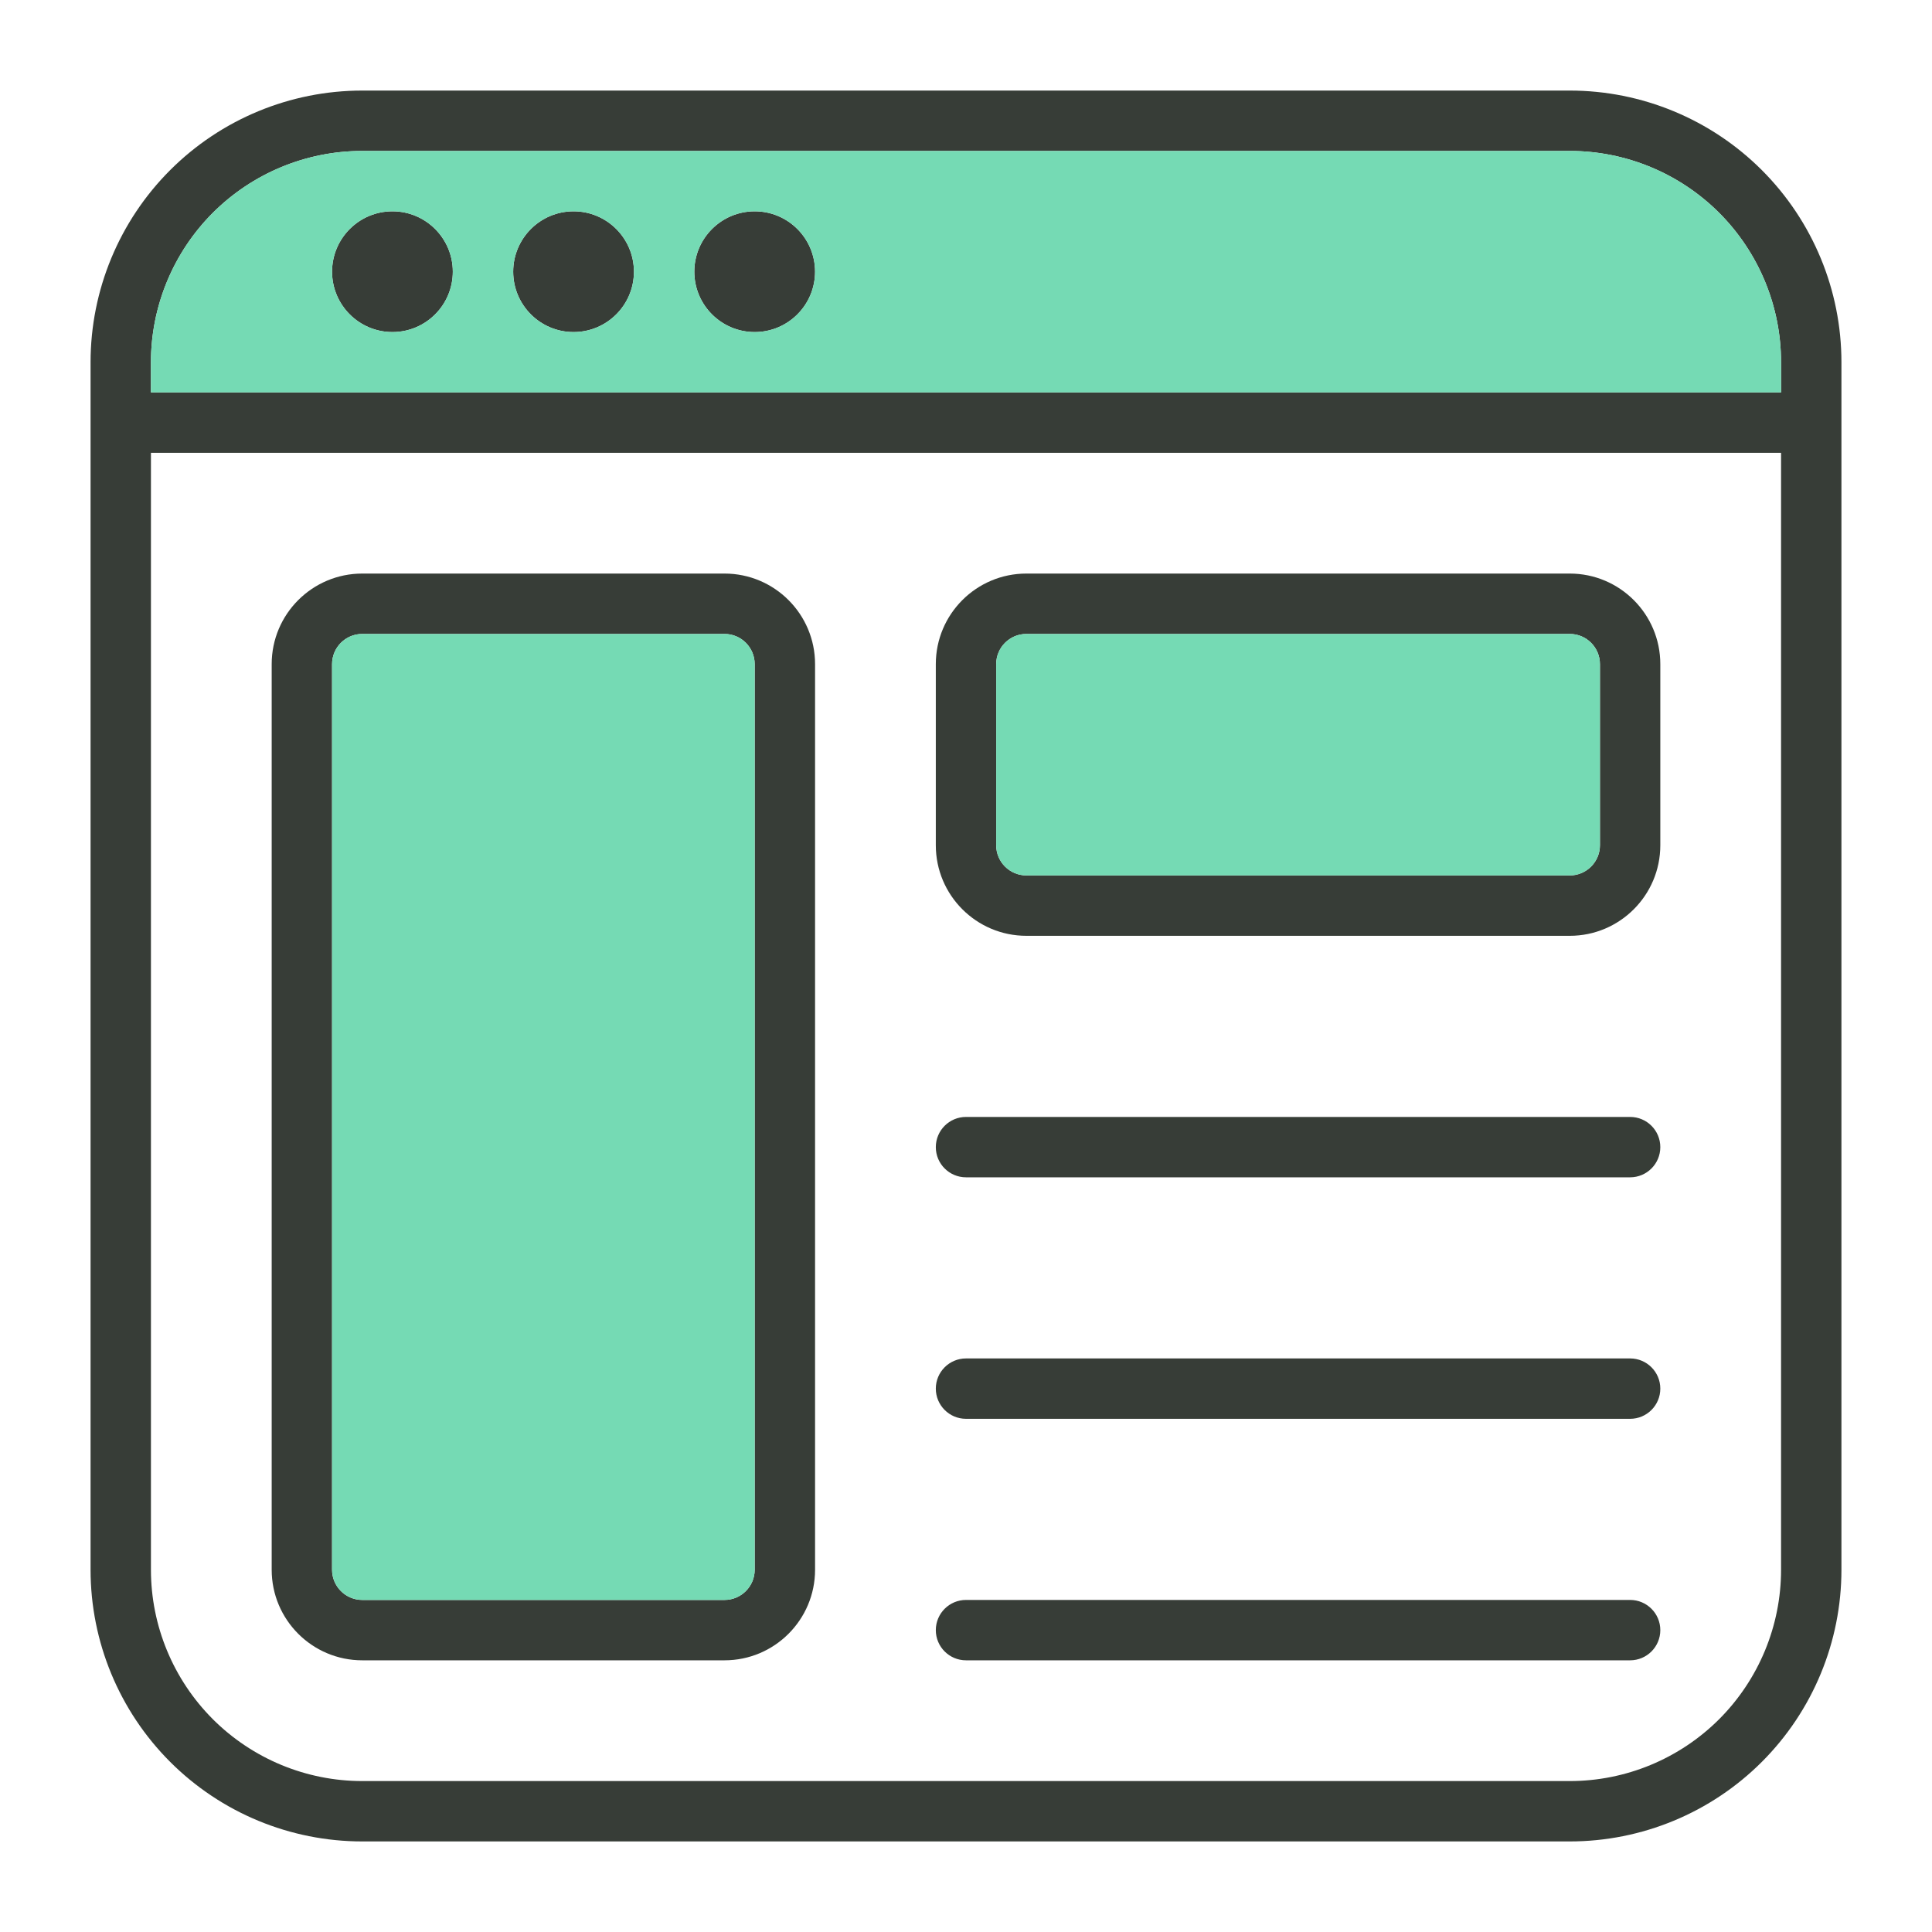
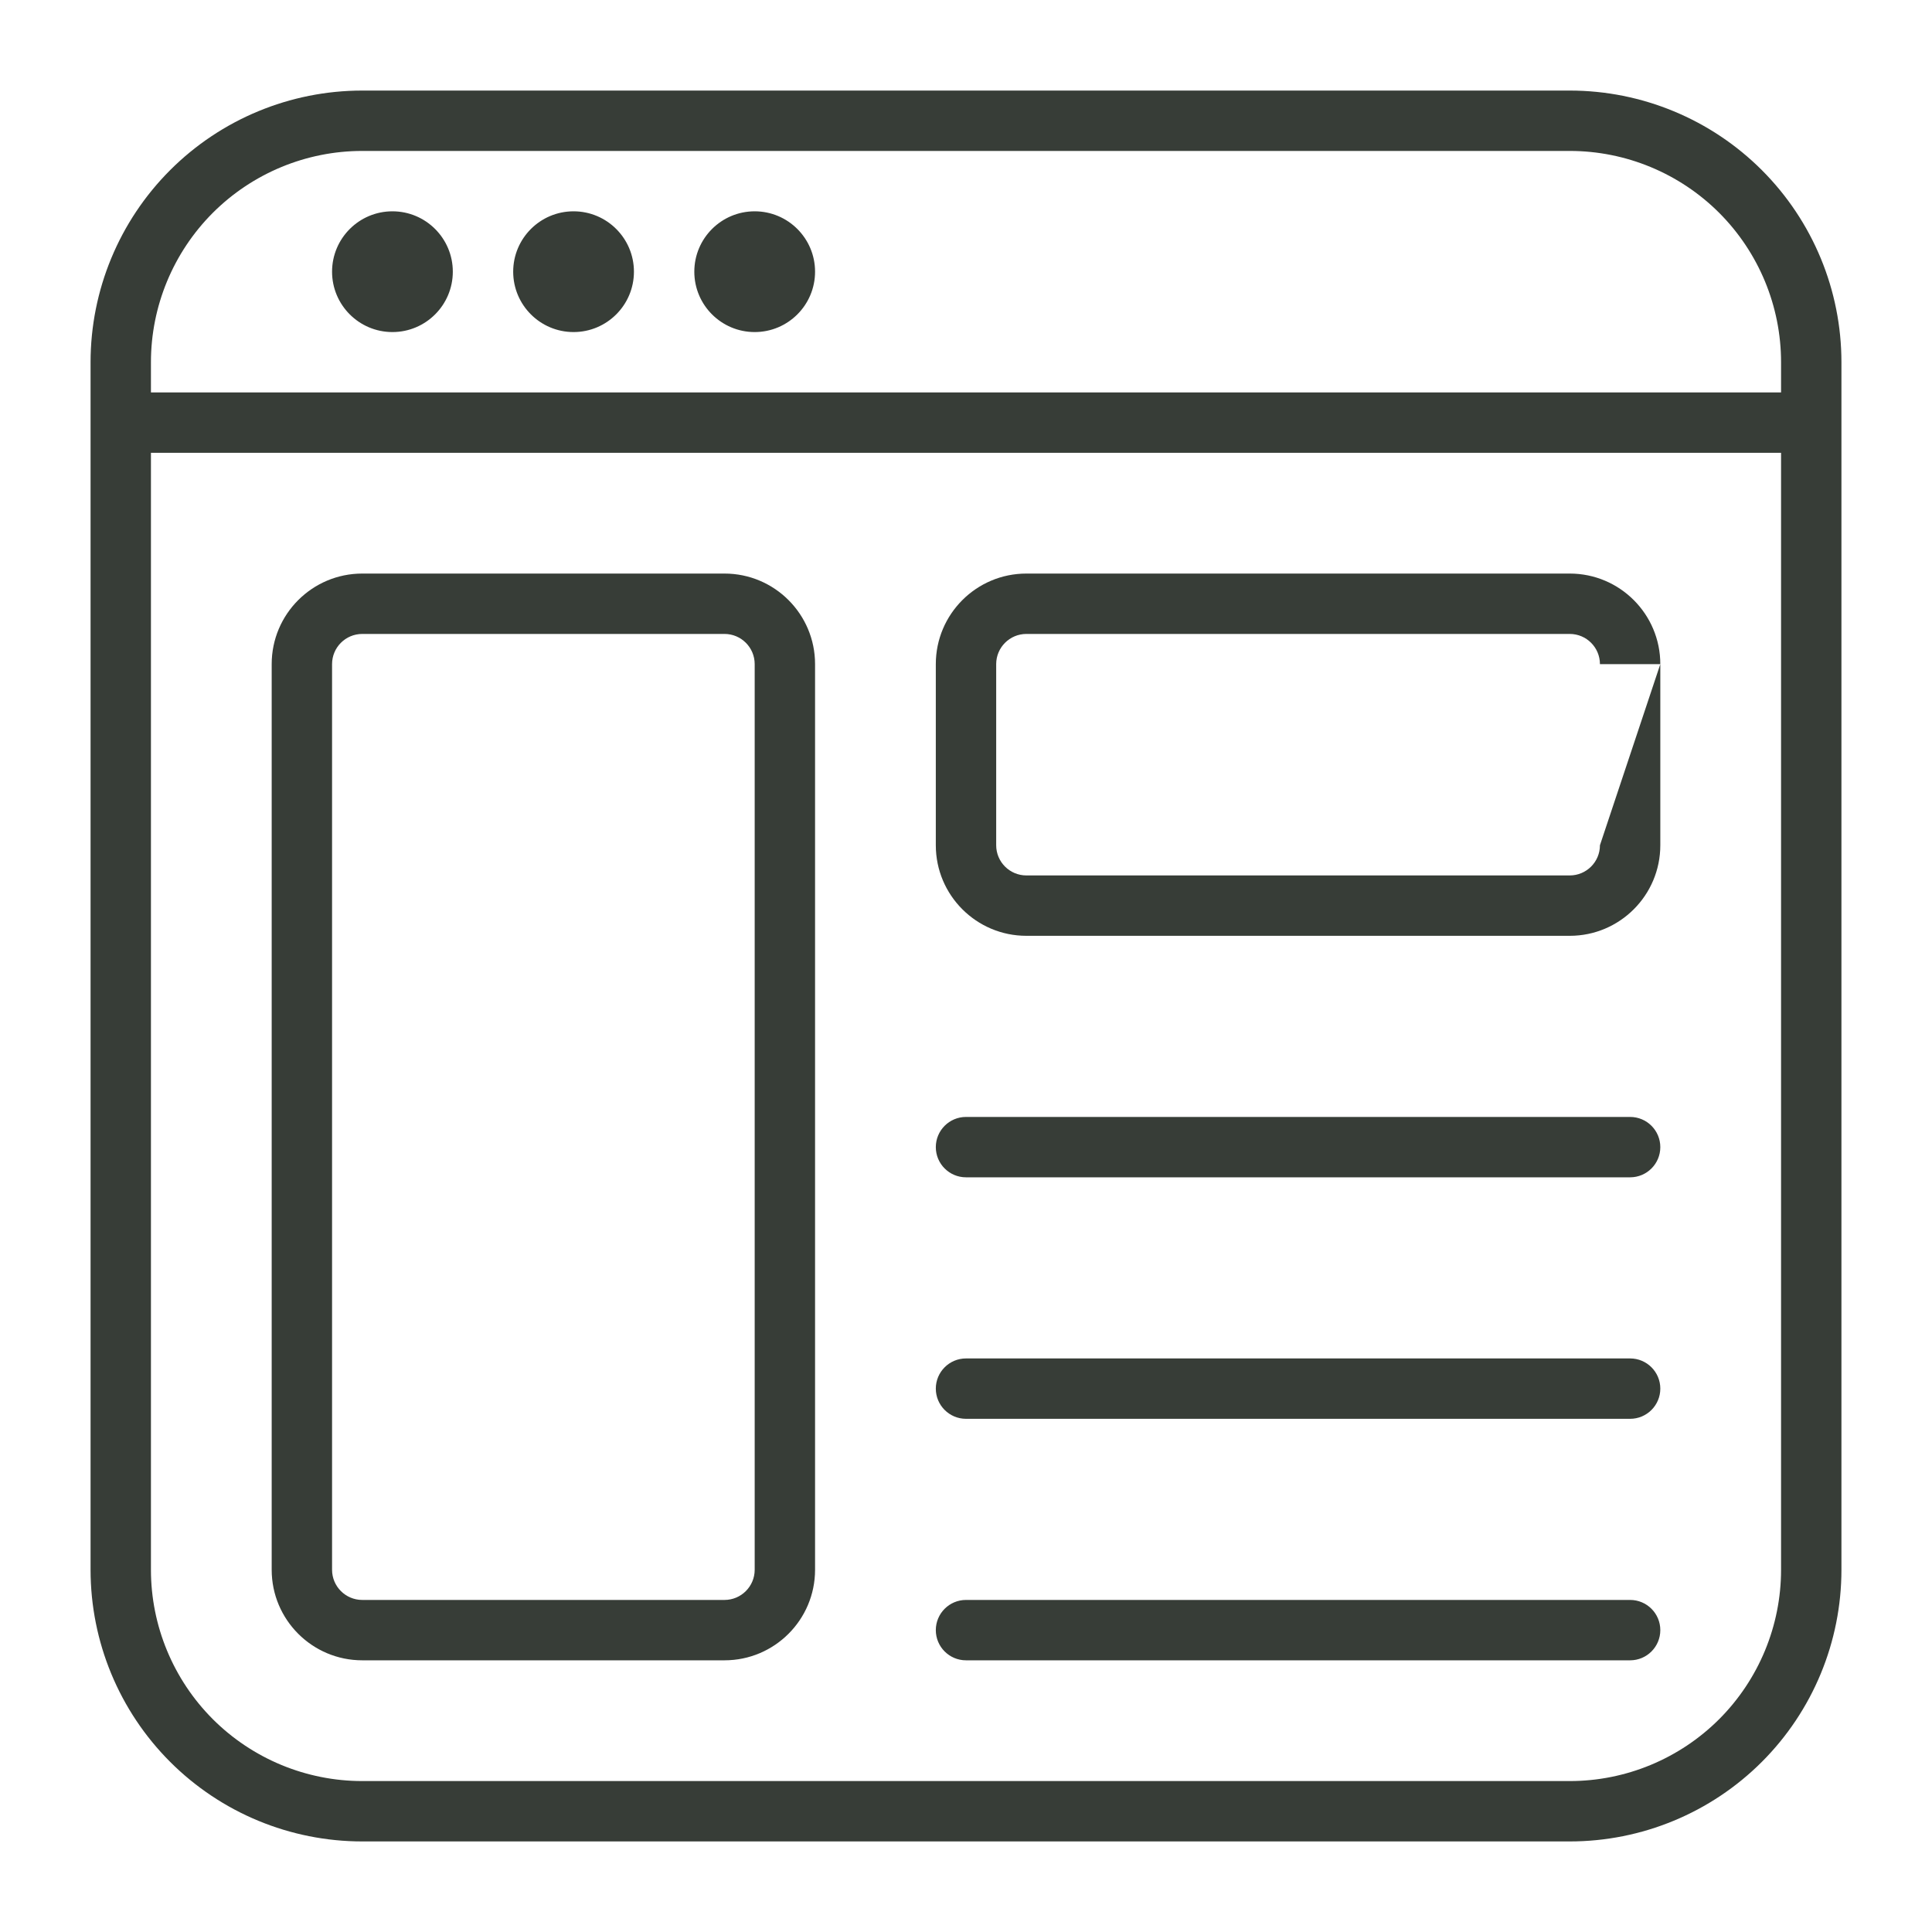
<svg xmlns="http://www.w3.org/2000/svg" id="SvgjsSvg1097" width="288" height="288" version="1.1">
  <defs id="SvgjsDefs1098" />
  <g id="SvgjsG1099" transform="matrix(1,0,0,1,0,0)">
    <svg fill-rule="evenodd" stroke-linejoin="round" stroke-miterlimit="2" clip-rule="evenodd" viewBox="0 0 32 32" width="288" height="288">
      <g transform="translate(-120 -160)" fill="#000000" class="color000 svgShape">
-         <path fill="#373d37" d="M121.5,186L121.5,166C121.5,164.807 121.974,163.662 122.818,162.818C123.662,161.974 124.807,161.5 126,161.5L146,161.5C147.193,161.5 148.338,161.974 149.182,162.818C150.026,163.662 150.5,164.807 150.5,166L150.5,186C150.5,187.193 150.026,188.338 149.182,189.182C148.338,190.026 147.193,190.5 146,190.5L126,190.5C124.807,190.5 123.662,190.026 122.818,189.182C121.974,188.338 121.5,187.193 121.5,186ZM149.5,167.5L122.5,167.5L122.5,186C122.5,186.928 122.869,187.818 123.525,188.475C124.182,189.131 125.072,189.5 126,189.5L146,189.5C146.928,189.5 147.818,189.131 148.475,188.475C149.131,187.818 149.5,186.928 149.5,186L149.5,167.5ZM133.5,171C133.5,170.172 132.828,169.5 132,169.5L126,169.5C125.172,169.5 124.5,170.172 124.5,171L124.5,186C124.5,186.828 125.172,187.5 126,187.5L132,187.5C132.828,187.5 133.5,186.828 133.5,186L133.5,171ZM147,186.5L136,186.5C135.724,186.5 135.5,186.724 135.5,187C135.5,187.276 135.724,187.5 136,187.5L147,187.5C147.276,187.5 147.5,187.276 147.5,187C147.5,186.724 147.276,186.5 147,186.5ZM132.5,171C132.5,170.724 132.276,170.5 132,170.5L126,170.5C125.724,170.5 125.5,170.724 125.5,171L125.5,186C125.5,186.276 125.724,186.5 126,186.5L132,186.5C132.276,186.5 132.5,186.276 132.5,186L132.5,171ZM147,182.5L136,182.5C135.724,182.5 135.5,182.724 135.5,183C135.5,183.276 135.724,183.5 136,183.5L147,183.5C147.276,183.5 147.5,183.276 147.5,183C147.5,182.724 147.276,182.5 147,182.5ZM147,178.5L136,178.5C135.724,178.5 135.5,178.724 135.5,179C135.5,179.276 135.724,179.5 136,179.5L147,179.5C147.276,179.5 147.5,179.276 147.5,179C147.5,178.724 147.276,178.5 147,178.5ZM147.5,171C147.5,170.172 146.828,169.5 146,169.5L137,169.5C136.172,169.5 135.5,170.172 135.5,171L135.5,174C135.5,174.828 136.172,175.5 137,175.5L146,175.5C146.828,175.5 147.5,174.828 147.5,174L147.5,171ZM146.5,171L146.5,174C146.5,174.276 146.276,174.5 146,174.5L137,174.5C136.724,174.5 136.5,174.276 136.5,174L136.5,171C136.5,170.724 136.724,170.5 137,170.5L146,170.5C146.276,170.5 146.5,170.724 146.5,171ZM149.5,166.5L149.5,166C149.5,165.072 149.131,164.182 148.475,163.525C147.818,162.869 146.928,162.5 146,162.5L126,162.5C125.072,162.5 124.182,162.869 123.525,163.525C122.869,164.182 122.5,165.072 122.5,166L122.5,166.5L149.5,166.5ZM126.5,163.5C125.948,163.5 125.5,163.948 125.5,164.5C125.5,165.052 125.948,165.5 126.5,165.5C127.052,165.5 127.5,165.052 127.5,164.5C127.5,163.948 127.052,163.5 126.5,163.5ZM129.5,163.5C128.948,163.5 128.5,163.948 128.5,164.5C128.5,165.052 128.948,165.5 129.5,165.5C130.052,165.5 130.5,165.052 130.5,164.5C130.5,163.948 130.052,163.5 129.5,163.5ZM132.5,163.5C131.948,163.5 131.5,163.948 131.5,164.5C131.5,165.052 131.948,165.5 132.5,165.5C133.052,165.5 133.5,165.052 133.5,164.5C133.5,163.948 133.052,163.5 132.5,163.5Z" class="color1076cf svgShape" />
-         <path fill="#75dab4" d="M132.5 171C132.5 170.724 132.276 170.5 132 170.5L126 170.5C125.724 170.5 125.5 170.724 125.5 171L125.5 186C125.5 186.276 125.724 186.5 126 186.5L132 186.5C132.276 186.5 132.5 186.276 132.5 186L132.5 171zM146.5 171L146.5 174C146.5 174.276 146.276 174.5 146 174.5L137 174.5C136.724 174.5 136.5 174.276 136.5 174L136.5 171C136.5 170.724 136.724 170.5 137 170.5L146 170.5C146.276 170.5 146.5 170.724 146.5 171zM149.5 166.5L149.5 166C149.5 165.072 149.131 164.182 148.475 163.525 147.818 162.869 146.928 162.5 146 162.5L126 162.5C125.072 162.5 124.182 162.869 123.525 163.525 122.869 164.182 122.5 165.072 122.5 166L122.5 166.5 149.5 166.5zM126.5 163.5C125.948 163.5 125.5 163.948 125.5 164.5 125.5 165.052 125.948 165.5 126.5 165.5 127.052 165.5 127.5 165.052 127.5 164.5 127.5 163.948 127.052 163.5 126.5 163.5zM129.5 163.5C128.948 163.5 128.5 163.948 128.5 164.5 128.5 165.052 128.948 165.5 129.5 165.5 130.052 165.5 130.5 165.052 130.5 164.5 130.5 163.948 130.052 163.5 129.5 163.5zM132.5 163.5C131.948 163.5 131.5 163.948 131.5 164.5 131.5 165.052 131.948 165.5 132.5 165.5 133.052 165.5 133.5 165.052 133.5 164.5 133.5 163.948 133.052 163.5 132.5 163.5z" class="color64b6e6 svgShape" />
+         <path fill="#373d37" d="M121.5,186L121.5,166C121.5,164.807 121.974,163.662 122.818,162.818C123.662,161.974 124.807,161.5 126,161.5L146,161.5C147.193,161.5 148.338,161.974 149.182,162.818C150.026,163.662 150.5,164.807 150.5,166L150.5,186C150.5,187.193 150.026,188.338 149.182,189.182C148.338,190.026 147.193,190.5 146,190.5L126,190.5C124.807,190.5 123.662,190.026 122.818,189.182C121.974,188.338 121.5,187.193 121.5,186ZM149.5,167.5L122.5,167.5L122.5,186C122.5,186.928 122.869,187.818 123.525,188.475C124.182,189.131 125.072,189.5 126,189.5L146,189.5C146.928,189.5 147.818,189.131 148.475,188.475C149.131,187.818 149.5,186.928 149.5,186L149.5,167.5ZM133.5,171C133.5,170.172 132.828,169.5 132,169.5L126,169.5C125.172,169.5 124.5,170.172 124.5,171L124.5,186C124.5,186.828 125.172,187.5 126,187.5L132,187.5C132.828,187.5 133.5,186.828 133.5,186L133.5,171ZM147,186.5L136,186.5C135.724,186.5 135.5,186.724 135.5,187C135.5,187.276 135.724,187.5 136,187.5L147,187.5C147.276,187.5 147.5,187.276 147.5,187C147.5,186.724 147.276,186.5 147,186.5ZM132.5,171C132.5,170.724 132.276,170.5 132,170.5L126,170.5C125.724,170.5 125.5,170.724 125.5,171L125.5,186C125.5,186.276 125.724,186.5 126,186.5L132,186.5C132.276,186.5 132.5,186.276 132.5,186L132.5,171ZM147,182.5L136,182.5C135.724,182.5 135.5,182.724 135.5,183C135.5,183.276 135.724,183.5 136,183.5L147,183.5C147.276,183.5 147.5,183.276 147.5,183C147.5,182.724 147.276,182.5 147,182.5ZM147,178.5L136,178.5C135.724,178.5 135.5,178.724 135.5,179C135.5,179.276 135.724,179.5 136,179.5L147,179.5C147.276,179.5 147.5,179.276 147.5,179C147.5,178.724 147.276,178.5 147,178.5ZM147.5,171C147.5,170.172 146.828,169.5 146,169.5L137,169.5C136.172,169.5 135.5,170.172 135.5,171L135.5,174C135.5,174.828 136.172,175.5 137,175.5L146,175.5C146.828,175.5 147.5,174.828 147.5,174L147.5,171ZL146.5,174C146.5,174.276 146.276,174.5 146,174.5L137,174.5C136.724,174.5 136.5,174.276 136.5,174L136.5,171C136.5,170.724 136.724,170.5 137,170.5L146,170.5C146.276,170.5 146.5,170.724 146.5,171ZM149.5,166.5L149.5,166C149.5,165.072 149.131,164.182 148.475,163.525C147.818,162.869 146.928,162.5 146,162.5L126,162.5C125.072,162.5 124.182,162.869 123.525,163.525C122.869,164.182 122.5,165.072 122.5,166L122.5,166.5L149.5,166.5ZM126.5,163.5C125.948,163.5 125.5,163.948 125.5,164.5C125.5,165.052 125.948,165.5 126.5,165.5C127.052,165.5 127.5,165.052 127.5,164.5C127.5,163.948 127.052,163.5 126.5,163.5ZM129.5,163.5C128.948,163.5 128.5,163.948 128.5,164.5C128.5,165.052 128.948,165.5 129.5,165.5C130.052,165.5 130.5,165.052 130.5,164.5C130.5,163.948 130.052,163.5 129.5,163.5ZM132.5,163.5C131.948,163.5 131.5,163.948 131.5,164.5C131.5,165.052 131.948,165.5 132.5,165.5C133.052,165.5 133.5,165.052 133.5,164.5C133.5,163.948 133.052,163.5 132.5,163.5Z" class="color1076cf svgShape" />
      </g>
    </svg>
  </g>
</svg>